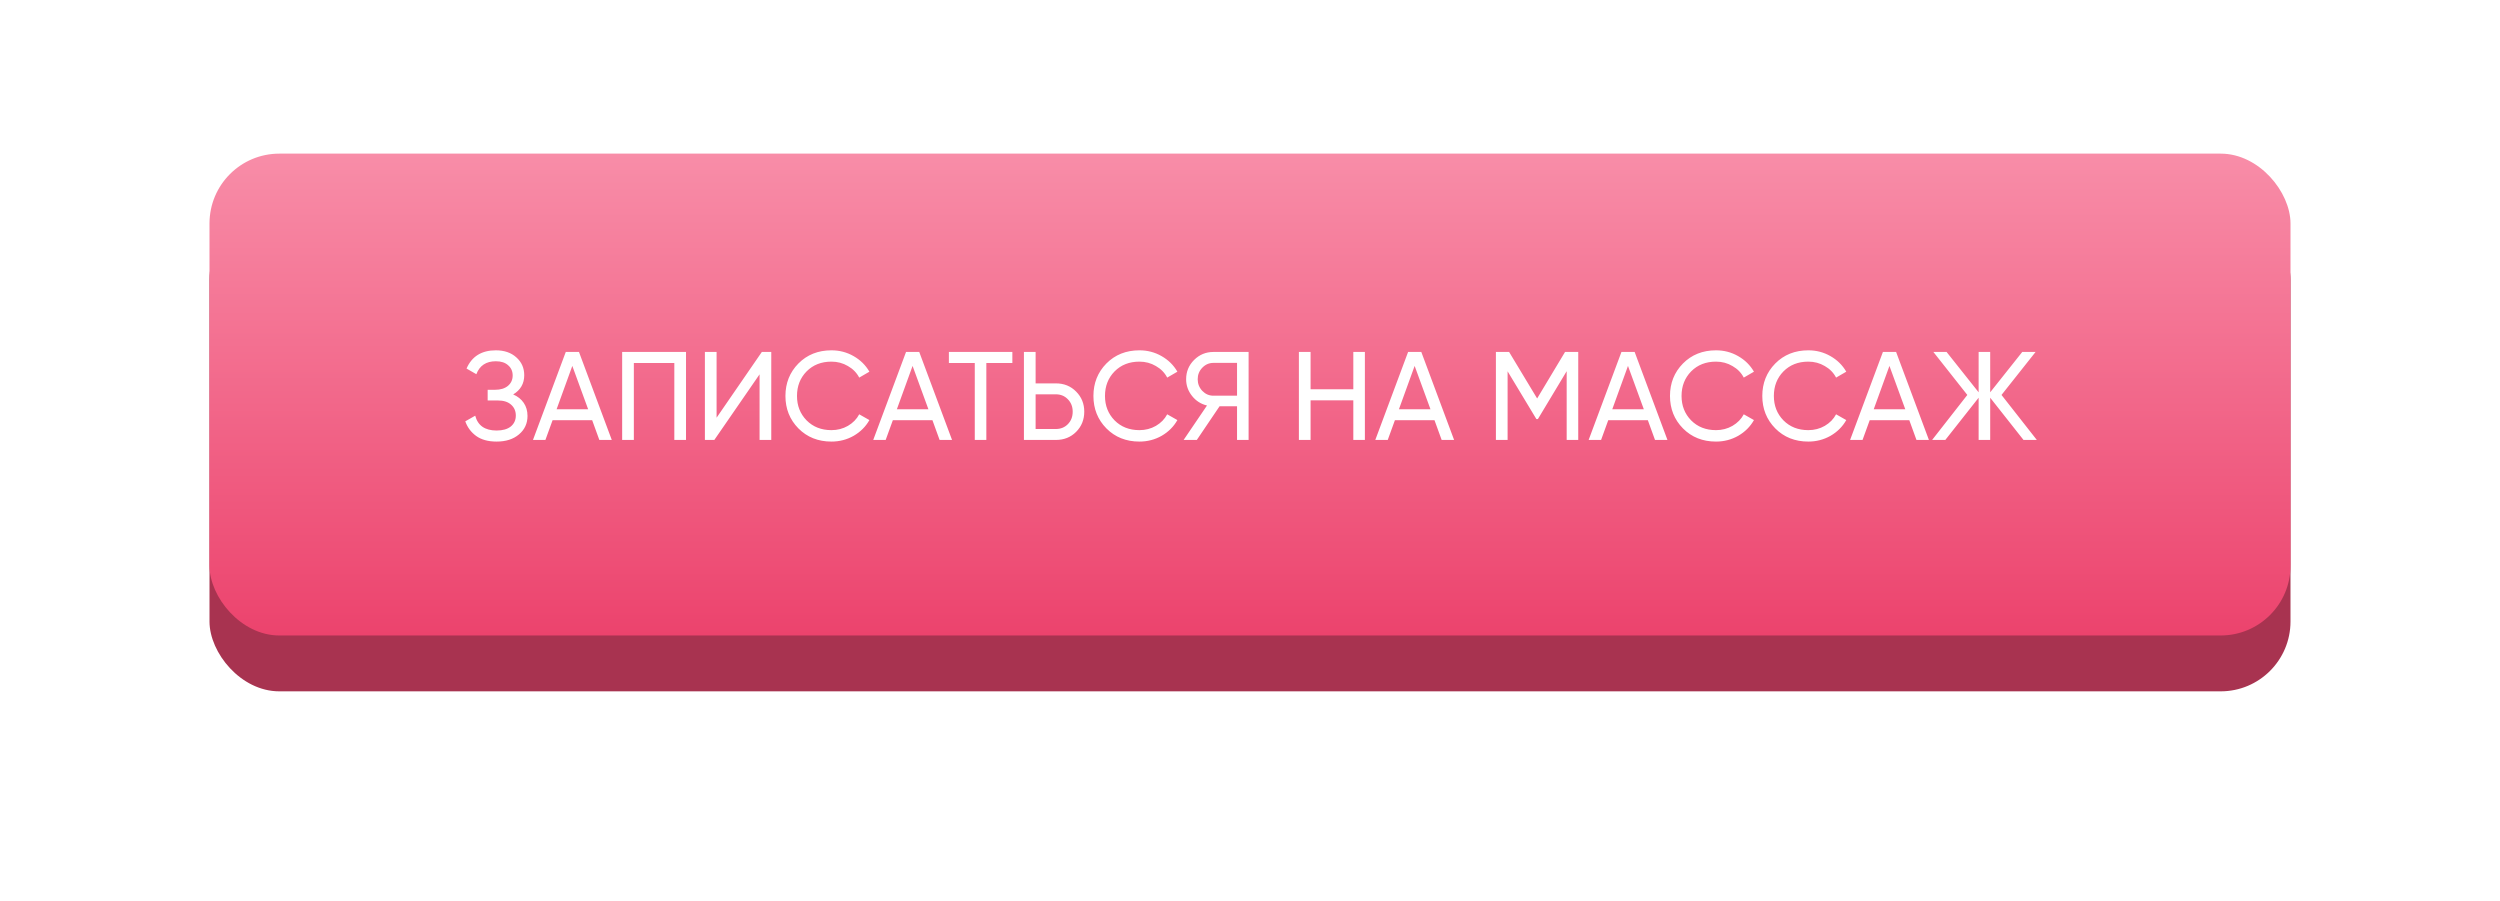
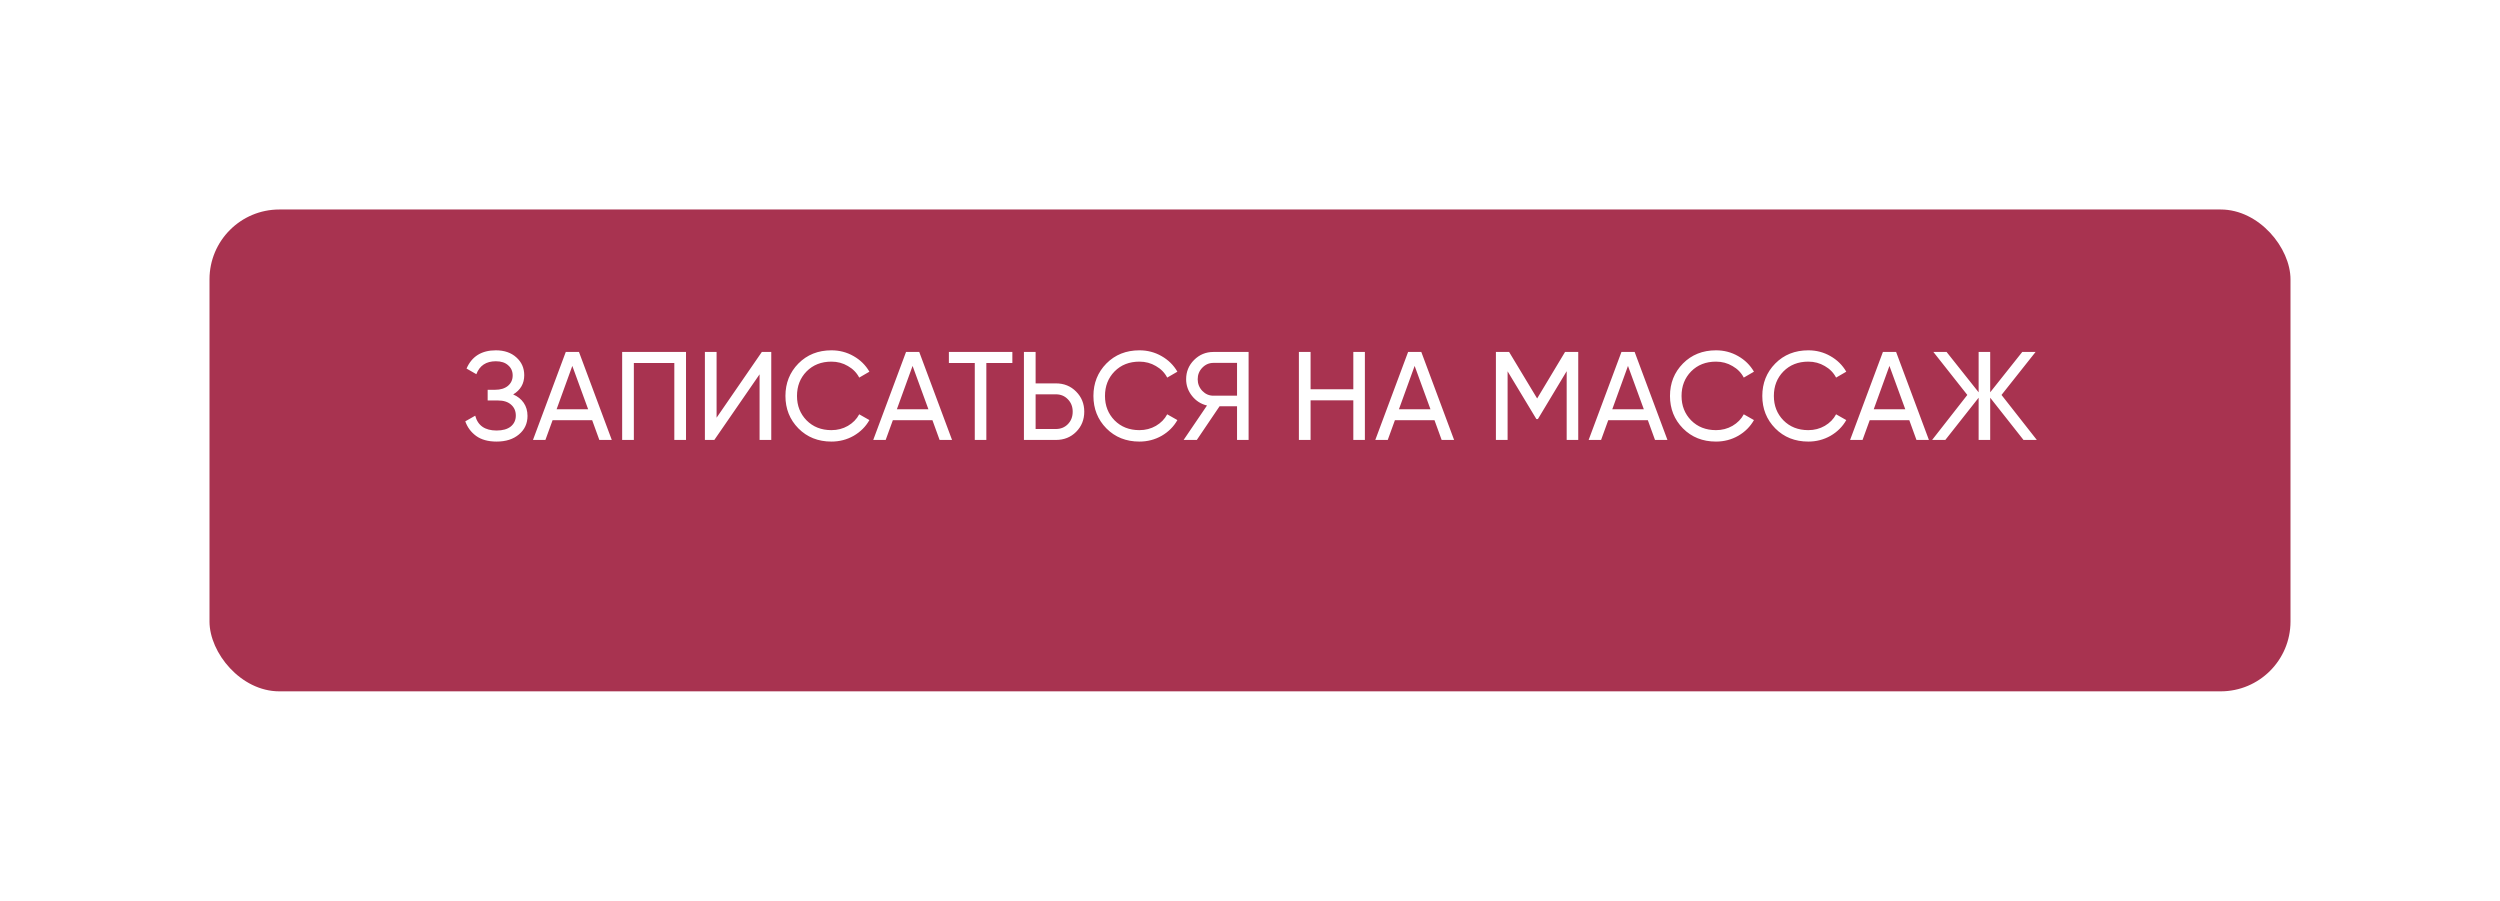
<svg xmlns="http://www.w3.org/2000/svg" width="358" height="129" viewBox="0 0 358 129" fill="none">
  <g filter="url(#filter0_d)">
    <rect x="30" y="26" width="298" height="69" rx="10" fill="#A83350" />
  </g>
-   <rect x="30" y="22" width="298" height="69" rx="10" fill="url(#paint0_linear)" />
  <path d="M73.487 56.484C74.135 56.76 74.639 57.162 74.999 57.69C75.359 58.218 75.539 58.842 75.539 59.562C75.539 60.642 75.131 61.524 74.315 62.208C73.511 62.892 72.443 63.234 71.111 63.234C69.899 63.234 68.921 62.964 68.177 62.424C67.445 61.884 66.929 61.188 66.629 60.336L68.051 59.526C68.423 60.942 69.443 61.65 71.111 61.65C71.987 61.65 72.665 61.458 73.145 61.074C73.625 60.678 73.865 60.156 73.865 59.508C73.865 58.86 73.637 58.338 73.181 57.942C72.737 57.546 72.113 57.348 71.309 57.348H69.833V55.818H70.895C71.663 55.818 72.275 55.632 72.731 55.26C73.187 54.876 73.415 54.378 73.415 53.766C73.415 53.166 73.199 52.68 72.767 52.308C72.347 51.924 71.759 51.732 71.003 51.732C69.611 51.732 68.681 52.35 68.213 53.586L66.809 52.776C67.565 51.036 68.963 50.166 71.003 50.166C72.215 50.166 73.193 50.502 73.937 51.174C74.693 51.846 75.071 52.698 75.071 53.73C75.071 54.93 74.543 55.848 73.487 56.484ZM85.825 63L84.799 60.174H79.129L78.103 63H76.321L81.019 50.4H82.909L87.607 63H85.825ZM79.705 58.608H84.223L81.955 52.398L79.705 58.608ZM98.237 50.4V63H96.563V51.984H90.767V63H89.093V50.4H98.237ZM108.771 63V53.604L102.291 63H100.941V50.4H102.615V59.814L109.095 50.4H110.445V63H108.771ZM119.062 63.234C117.154 63.234 115.576 62.604 114.328 61.344C113.092 60.084 112.474 58.536 112.474 56.7C112.474 54.864 113.092 53.316 114.328 52.056C115.576 50.796 117.154 50.166 119.062 50.166C120.214 50.166 121.27 50.442 122.23 50.994C123.202 51.546 123.958 52.29 124.498 53.226L123.04 54.072C122.68 53.376 122.14 52.824 121.42 52.416C120.712 51.996 119.926 51.786 119.062 51.786C117.61 51.786 116.422 52.254 115.498 53.19C114.586 54.126 114.13 55.296 114.13 56.7C114.13 58.092 114.586 59.256 115.498 60.192C116.422 61.128 117.61 61.596 119.062 61.596C119.926 61.596 120.712 61.392 121.42 60.984C122.14 60.564 122.68 60.012 123.04 59.328L124.498 60.156C123.97 61.092 123.22 61.842 122.248 62.406C121.276 62.958 120.214 63.234 119.062 63.234ZM134.551 63L133.525 60.174H127.855L126.829 63H125.047L129.745 50.4H131.635L136.333 63H134.551ZM128.431 58.608H132.949L130.681 52.398L128.431 58.608ZM144.97 50.4V51.984H141.244V63H139.588V51.984H135.88V50.4H144.97ZM151.198 54.9C152.362 54.9 153.328 55.29 154.096 56.07C154.876 56.85 155.266 57.81 155.266 58.95C155.266 60.102 154.876 61.068 154.096 61.848C153.328 62.616 152.362 63 151.198 63H146.626V50.4H148.3V54.9H151.198ZM151.198 61.434C151.894 61.434 152.47 61.2 152.926 60.732C153.382 60.264 153.61 59.67 153.61 58.95C153.61 58.242 153.382 57.654 152.926 57.186C152.47 56.706 151.894 56.466 151.198 56.466H148.3V61.434H151.198ZM163.166 63.234C161.258 63.234 159.68 62.604 158.432 61.344C157.196 60.084 156.578 58.536 156.578 56.7C156.578 54.864 157.196 53.316 158.432 52.056C159.68 50.796 161.258 50.166 163.166 50.166C164.318 50.166 165.374 50.442 166.334 50.994C167.306 51.546 168.062 52.29 168.602 53.226L167.144 54.072C166.784 53.376 166.244 52.824 165.524 52.416C164.816 51.996 164.03 51.786 163.166 51.786C161.714 51.786 160.526 52.254 159.602 53.19C158.69 54.126 158.234 55.296 158.234 56.7C158.234 58.092 158.69 59.256 159.602 60.192C160.526 61.128 161.714 61.596 163.166 61.596C164.03 61.596 164.816 61.392 165.524 60.984C166.244 60.564 166.784 60.012 167.144 59.328L168.602 60.156C168.074 61.092 167.324 61.842 166.352 62.406C165.38 62.958 164.318 63.234 163.166 63.234ZM178.8 50.4V63H177.144V58.176H174.642L171.384 63H169.494L172.842 58.068C171.978 57.864 171.264 57.408 170.7 56.7C170.136 55.992 169.854 55.194 169.854 54.306C169.854 53.226 170.232 52.308 170.988 51.552C171.756 50.784 172.68 50.4 173.76 50.4H178.8ZM173.76 56.664H177.144V51.966H173.76C173.148 51.966 172.62 52.194 172.176 52.65C171.732 53.106 171.51 53.658 171.51 54.306C171.51 54.954 171.732 55.512 172.176 55.98C172.62 56.436 173.148 56.664 173.76 56.664ZM193.795 50.4H195.451V63H193.795V57.33H187.675V63H186.001V50.4H187.675V55.746H193.795V50.4ZM206.446 63L205.42 60.174H199.75L198.724 63H196.942L201.64 50.4H203.53L208.228 63H206.446ZM200.326 58.608H204.844L202.576 52.398L200.326 58.608ZM226.004 50.4V63H224.348V53.154L220.226 60.012H220.01L215.888 53.172V63H214.214V50.4H216.104L220.118 57.06L224.114 50.4H226.004ZM236.997 63L235.971 60.174H230.301L229.275 63H227.493L232.191 50.4H234.081L238.779 63H236.997ZM230.877 58.608H235.395L233.127 52.398L230.877 58.608ZM245.73 63.234C243.822 63.234 242.244 62.604 240.996 61.344C239.76 60.084 239.142 58.536 239.142 56.7C239.142 54.864 239.76 53.316 240.996 52.056C242.244 50.796 243.822 50.166 245.73 50.166C246.882 50.166 247.938 50.442 248.898 50.994C249.87 51.546 250.626 52.29 251.166 53.226L249.708 54.072C249.348 53.376 248.808 52.824 248.088 52.416C247.38 51.996 246.594 51.786 245.73 51.786C244.278 51.786 243.09 52.254 242.166 53.19C241.254 54.126 240.798 55.296 240.798 56.7C240.798 58.092 241.254 59.256 242.166 60.192C243.09 61.128 244.278 61.596 245.73 61.596C246.594 61.596 247.38 61.392 248.088 60.984C248.808 60.564 249.348 60.012 249.708 59.328L251.166 60.156C250.638 61.092 249.888 61.842 248.916 62.406C247.944 62.958 246.882 63.234 245.73 63.234ZM258.949 63.234C257.041 63.234 255.463 62.604 254.215 61.344C252.979 60.084 252.361 58.536 252.361 56.7C252.361 54.864 252.979 53.316 254.215 52.056C255.463 50.796 257.041 50.166 258.949 50.166C260.101 50.166 261.157 50.442 262.117 50.994C263.089 51.546 263.845 52.29 264.385 53.226L262.927 54.072C262.567 53.376 262.027 52.824 261.307 52.416C260.599 51.996 259.813 51.786 258.949 51.786C257.497 51.786 256.309 52.254 255.385 53.19C254.473 54.126 254.017 55.296 254.017 56.7C254.017 58.092 254.473 59.256 255.385 60.192C256.309 61.128 257.497 61.596 258.949 61.596C259.813 61.596 260.599 61.392 261.307 60.984C262.027 60.564 262.567 60.012 262.927 59.328L264.385 60.156C263.857 61.092 263.107 61.842 262.135 62.406C261.163 62.958 260.101 63.234 258.949 63.234ZM274.438 63L273.412 60.174H267.742L266.716 63H264.934L269.632 50.4H271.522L276.22 63H274.438ZM268.318 58.608H272.836L270.568 52.398L268.318 58.608ZM291.674 63H289.766L284.996 56.952V63H283.34V56.952L278.57 63H276.68L281.72 56.556L276.86 50.4H278.75L283.34 56.178V50.4H284.996V56.178L289.586 50.4H291.494L286.616 56.556L291.674 63Z" fill="white" />
  <defs>
    <filter id="filter0_d" x="0" y="0" width="358" height="129" filterUnits="userSpaceOnUse" color-interpolation-filters="sRGB">
      <feFlood flood-opacity="0" result="BackgroundImageFix" />
      <feColorMatrix in="SourceAlpha" type="matrix" values="0 0 0 0 0 0 0 0 0 0 0 0 0 0 0 0 0 0 127 0" />
      <feOffset dy="4" />
      <feGaussianBlur stdDeviation="15" />
      <feColorMatrix type="matrix" values="0 0 0 0 0.973 0 0 0 0 0.553 0 0 0 0 0.663 0 0 0 0.7 0" />
      <feBlend mode="normal" in2="BackgroundImageFix" result="effect1_dropShadow" />
      <feBlend mode="normal" in="SourceGraphic" in2="effect1_dropShadow" result="shape" />
    </filter>
    <linearGradient id="paint0_linear" x1="179" y1="22" x2="179" y2="91" gradientUnits="userSpaceOnUse">
      <stop stop-color="#F88DA8" />
      <stop offset="1" stop-color="#EC436D" />
    </linearGradient>
  </defs>
</svg>